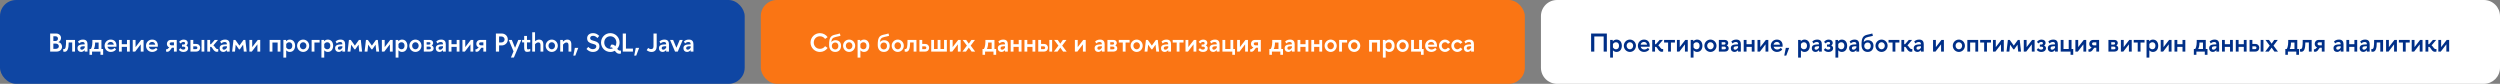
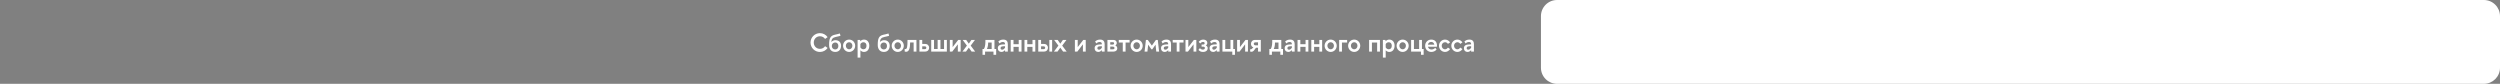
<svg xmlns="http://www.w3.org/2000/svg" width="1551" height="52" viewBox="0 0 1551 52" fill="none">
  <rect x="0" y="0" width="1551" height="52" fill="#808080" stroke="none" />
-   <rect width="462" height="52" rx="10" fill="#0F46A3" />
-   <path d="M31.12 20.8H34.88C36.592 20.8 37.872 22.016 37.872 23.552C37.872 24.72 37.2 25.712 36.176 26.128C37.776 26.496 38.496 27.728 38.496 28.992C38.496 30.704 37.056 32 35.184 32H31.12V20.8ZM33.104 22.48V25.44H34.48C35.376 25.44 35.968 24.832 35.968 23.952C35.968 23.008 35.264 22.48 34.272 22.48H33.104ZM33.104 27.04V30.32H34.544C35.632 30.32 36.512 29.744 36.512 28.688C36.512 27.728 35.648 27.04 34.544 27.04H33.104ZM39.238 31.984V30.368C39.382 30.432 39.558 30.448 39.67 30.448C40.726 30.448 40.982 29.04 40.982 24.768H46.534V32H44.79V26.336H42.614C42.614 30.176 41.894 32.128 40.07 32.128C39.798 32.128 39.526 32.08 39.238 31.984ZM51.277 26.064C50.525 26.064 49.885 26.24 49.085 26.96L48.381 25.728C49.341 24.88 50.237 24.56 51.517 24.56C53.677 24.56 54.285 25.904 54.285 27.44V32H52.557V31.056C51.965 31.808 51.165 32.224 50.333 32.224C48.973 32.224 48.077 31.36 48.077 29.952C48.077 28.112 49.309 27.52 52.557 27.504V27.456C52.557 26.48 52.141 26.064 51.277 26.064ZM49.789 29.888C49.789 30.528 50.173 30.816 50.813 30.816C51.405 30.816 51.949 30.48 52.557 29.6V28.672C50.397 28.672 49.789 28.96 49.789 29.888ZM57.316 24.768H62.932V30.384H63.988V34.016H62.324V32H57.108V34.016H55.524V30.384H56.388C57.332 28.864 57.316 26.64 57.316 24.768ZM59.012 26.384C59.012 27.856 58.836 29.184 58.26 30.384H61.188V26.384H59.012ZM68.681 24.56C70.921 24.56 72.249 25.952 72.249 28.32C72.249 28.528 72.233 28.768 72.201 29.008H66.665C66.905 30.064 67.785 30.72 68.873 30.72C69.785 30.72 70.585 30.288 71.161 29.664L72.009 30.72C71.225 31.68 70.089 32.224 68.729 32.224C66.489 32.224 64.905 30.528 64.905 28.384C64.905 26.24 66.521 24.56 68.681 24.56ZM68.681 26.016C67.609 26.016 66.809 26.688 66.617 27.728H70.617C70.441 26.688 69.721 26.016 68.681 26.016ZM75.547 32H73.803V24.768H75.547V27.44H78.779V24.768H80.523V32H78.779V29.056H75.547V32ZM89.07 32H87.326V27.504L83.87 32H82.35V24.768H84.094V29.232L87.549 24.768H89.07V32ZM94.368 24.56C96.608 24.56 97.936 25.952 97.936 28.32C97.936 28.528 97.92 28.768 97.888 29.008H92.352C92.592 30.064 93.472 30.72 94.56 30.72C95.472 30.72 96.272 30.288 96.848 29.664L97.696 30.72C96.912 31.68 95.776 32.224 94.416 32.224C92.176 32.224 90.592 30.528 90.592 28.384C90.592 26.24 92.208 24.56 94.368 24.56ZM94.368 26.016C93.296 26.016 92.496 26.688 92.304 27.728H96.304C96.128 26.688 95.408 26.016 94.368 26.016ZM103.538 27.184C103.538 25.904 104.434 24.768 106.002 24.768H109.65V32H107.922V29.6H106.722C105.89 30.272 105.458 32.128 103.746 32.128C103.538 32.128 103.298 32.064 103.042 32V30.496C103.186 30.56 103.314 30.592 103.442 30.592C104.082 30.592 104.402 29.776 105.058 29.408C103.954 29.04 103.538 28.112 103.538 27.184ZM105.282 27.152C105.282 27.664 105.65 28.112 106.37 28.112H107.922V26.272H106.354C105.634 26.272 105.282 26.64 105.282 27.152ZM112.914 27.632H113.858C114.45 27.632 114.818 27.296 114.818 26.816C114.818 26.336 114.498 26.032 113.874 26.032C113.122 26.032 112.722 26.272 112.082 26.96C112.066 26.944 111.09 26 111.09 26C111.922 25.024 112.722 24.56 114.002 24.56C115.602 24.56 116.482 25.472 116.482 26.544C116.482 27.28 116.13 27.856 115.554 28.208C116.274 28.56 116.722 29.168 116.722 29.904C116.722 31.056 115.842 32.224 113.81 32.224C112.642 32.224 111.858 31.904 110.962 30.96L111.826 29.904C112.562 30.544 112.946 30.768 113.73 30.768C114.546 30.768 114.978 30.288 114.978 29.744C114.978 29.248 114.498 28.944 113.858 28.944H112.914V27.632ZM124.194 29.616C124.194 30.896 123.298 32 121.698 32H118.162V24.768H119.906V27.264H121.698C123.298 27.264 124.194 28.352 124.194 29.616ZM125.042 32V24.768H126.77V32H125.042ZM122.45 29.616C122.45 29.104 122.082 28.752 121.426 28.752H119.906V30.496H121.458C122.098 30.496 122.45 30.128 122.45 29.616ZM135.399 32C135.063 32.112 134.775 32.144 134.503 32.144C132.503 32.144 131.959 29.616 130.967 29.056H130.359V32H128.615V24.768H130.359V27.44H130.887L133.223 24.768H135.255L132.359 28.176C133.191 28.528 133.799 30.464 134.935 30.464C135.079 30.464 135.223 30.432 135.399 30.368V32ZM139.48 26.064C138.728 26.064 138.088 26.24 137.288 26.96L136.584 25.728C137.544 24.88 138.44 24.56 139.72 24.56C141.88 24.56 142.488 25.904 142.488 27.44V32H140.76V31.056C140.168 31.808 139.368 32.224 138.536 32.224C137.176 32.224 136.28 31.36 136.28 29.952C136.28 28.112 137.512 27.52 140.76 27.504V27.456C140.76 26.48 140.344 26.064 139.48 26.064ZM137.992 29.888C137.992 30.528 138.376 30.816 139.016 30.816C139.608 30.816 140.152 30.48 140.76 29.6V28.672C138.6 28.672 137.992 28.96 137.992 29.888ZM151.058 24.768H152.21L153.026 32H151.266L150.818 27.712L148.802 30.592H148.258L146.242 27.712L145.778 32H144.018L144.85 24.768H146.002L148.53 28.288L151.058 24.768ZM161.445 32H159.701V27.504L156.245 32H154.725V24.768H156.469V29.232L159.925 24.768H161.445V32ZM169.015 32H167.271V24.768H173.991V32H172.247V26.384H169.015V32ZM179.77 24.56C181.914 24.56 183.082 26.224 183.082 28.384C183.082 30.528 181.914 32.224 179.77 32.224C178.89 32.224 178.122 31.856 177.562 31.2V35.744H175.818V24.768H177.45V25.632C178.042 24.96 178.858 24.56 179.77 24.56ZM179.45 26.208C178.618 26.208 177.946 26.672 177.562 27.328V29.392C177.946 30.064 178.618 30.576 179.45 30.576C180.666 30.576 181.338 29.648 181.338 28.384C181.338 27.104 180.666 26.208 179.45 26.208ZM188.087 32.224C185.975 32.224 184.311 30.48 184.311 28.384C184.311 26.272 185.975 24.56 188.087 24.56C190.199 24.56 191.831 26.272 191.831 28.384C191.831 30.48 190.199 32.224 188.087 32.224ZM190.103 28.384C190.103 27.184 189.271 26.192 188.087 26.192C186.903 26.192 186.039 27.184 186.039 28.384C186.039 29.568 186.903 30.576 188.087 30.576C189.271 30.576 190.103 29.568 190.103 28.384ZM195.078 32H193.334V24.768H198.294V26.384H195.078V32ZM203.364 24.56C205.508 24.56 206.676 26.224 206.676 28.384C206.676 30.528 205.508 32.224 203.364 32.224C202.484 32.224 201.716 31.856 201.156 31.2V35.744H199.412V24.768H201.044V25.632C201.636 24.96 202.452 24.56 203.364 24.56ZM203.044 26.208C202.212 26.208 201.54 26.672 201.156 27.328V29.392C201.54 30.064 202.212 30.576 203.044 30.576C204.26 30.576 204.932 29.648 204.932 28.384C204.932 27.104 204.26 26.208 203.044 26.208ZM211.105 26.064C210.353 26.064 209.713 26.24 208.913 26.96L208.209 25.728C209.169 24.88 210.065 24.56 211.345 24.56C213.505 24.56 214.113 25.904 214.113 27.44V32H212.385V31.056C211.793 31.808 210.993 32.224 210.161 32.224C208.801 32.224 207.905 31.36 207.905 29.952C207.905 28.112 209.137 27.52 212.385 27.504V27.456C212.385 26.48 211.969 26.064 211.105 26.064ZM209.617 29.888C209.617 30.528 210.001 30.816 210.641 30.816C211.233 30.816 211.777 30.48 212.385 29.6V28.672C210.225 28.672 209.617 28.96 209.617 29.888ZM222.683 24.768H223.835L224.651 32H222.891L222.443 27.712L220.427 30.592H219.883L217.867 27.712L217.403 32H215.643L216.475 24.768H217.627L220.155 28.288L222.683 24.768ZM233.246 24.768H234.398L235.214 32H233.454L233.006 27.712L230.99 30.592H230.446L228.43 27.712L227.966 32H226.206L227.038 24.768H228.19L230.718 28.288L233.246 24.768ZM243.632 32H241.888V27.504L238.432 32H236.912V24.768H238.656V29.232L242.112 24.768H243.632V32ZM249.411 24.56C251.555 24.56 252.723 26.224 252.723 28.384C252.723 30.528 251.555 32.224 249.411 32.224C248.531 32.224 247.763 31.856 247.203 31.2V35.744H245.459V24.768H247.091V25.632C247.683 24.96 248.499 24.56 249.411 24.56ZM249.091 26.208C248.259 26.208 247.587 26.672 247.203 27.328V29.392C247.587 30.064 248.259 30.576 249.091 30.576C250.307 30.576 250.979 29.648 250.979 28.384C250.979 27.104 250.307 26.208 249.091 26.208ZM257.728 32.224C255.616 32.224 253.952 30.48 253.952 28.384C253.952 26.272 255.616 24.56 257.728 24.56C259.84 24.56 261.472 26.272 261.472 28.384C261.472 30.48 259.84 32.224 257.728 32.224ZM259.744 28.384C259.744 27.184 258.912 26.192 257.728 26.192C256.544 26.192 255.68 27.184 255.68 28.384C255.68 29.568 256.544 30.576 257.728 30.576C258.912 30.576 259.744 29.568 259.744 28.384ZM262.927 24.768H266.655C267.935 24.768 268.719 25.6 268.735 26.608C268.735 27.232 268.415 27.856 267.807 28.208C268.575 28.496 269.039 29.216 269.039 30.032C269.039 31.104 268.191 32 266.799 32H262.927V24.768ZM264.671 26.16V27.664H266.174C266.719 27.664 267.055 27.328 267.055 26.864C267.055 26.416 266.719 26.16 266.174 26.16H264.671ZM264.671 28.912V30.608H266.239C266.895 30.608 267.311 30.32 267.311 29.808C267.311 29.28 266.879 28.912 266.223 28.912H264.671ZM273.558 26.064C272.806 26.064 272.166 26.24 271.366 26.96L270.662 25.728C271.622 24.88 272.518 24.56 273.798 24.56C275.958 24.56 276.566 25.904 276.566 27.44V32H274.838V31.056C274.246 31.808 273.446 32.224 272.614 32.224C271.254 32.224 270.358 31.36 270.358 29.952C270.358 28.112 271.59 27.52 274.838 27.504V27.456C274.838 26.48 274.422 26.064 273.558 26.064ZM272.07 29.888C272.07 30.528 272.454 30.816 273.094 30.816C273.686 30.816 274.23 30.48 274.838 29.6V28.672C272.678 28.672 272.07 28.96 272.07 29.888ZM280.094 32H278.35V24.768H280.094V27.44H283.326V24.768H285.07V32H283.326V29.056H280.094V32ZM293.616 32H291.872V27.504L288.416 32H286.896V24.768H288.64V29.232L292.096 24.768H293.616V32ZM295.491 27.184C295.491 25.904 296.387 24.768 297.955 24.768H301.603V32H299.875V29.6H298.675C297.843 30.272 297.411 32.128 295.699 32.128C295.491 32.128 295.251 32.064 294.995 32V30.496C295.139 30.56 295.267 30.592 295.395 30.592C296.035 30.592 296.355 29.776 297.011 29.408C295.907 29.04 295.491 28.112 295.491 27.184ZM297.235 27.152C297.235 27.664 297.603 28.112 298.323 28.112H299.875V26.272H298.307C297.587 26.272 297.235 26.64 297.235 27.152ZM307.651 20.8H311.315C313.411 20.8 315.043 22.416 315.043 24.48C315.043 26.56 313.347 28.176 311.315 28.176H309.635V32H307.651V20.8ZM309.635 22.64V26.336H311.091C312.179 26.336 313.059 25.536 313.059 24.48C313.059 23.424 312.179 22.64 311.091 22.64H309.635ZM316.972 35.696L318.588 31.872L315.644 24.768H317.532L319.532 29.664L321.548 24.768H323.42L318.812 35.696H316.972ZM325.195 22.304H326.939V24.768H328.971V26.288H326.939V29.616C326.939 30.336 327.099 30.656 327.611 30.656C327.947 30.656 328.379 30.544 328.971 30.288V31.808C328.395 32.032 327.707 32.176 327.035 32.176C325.659 32.176 325.195 31.312 325.195 29.472V26.288H323.915V24.768H325.195V22.304ZM330.193 20H331.937V25.584C332.577 25.04 333.457 24.56 334.417 24.56C336.081 24.56 337.073 25.552 337.073 27.504V32H335.329V28.016C335.329 26.656 334.721 26.304 333.969 26.304C333.153 26.304 332.417 26.896 331.937 27.456V32H330.193V20ZM342.322 32.224C340.21 32.224 338.546 30.48 338.546 28.384C338.546 26.272 340.21 24.56 342.322 24.56C344.434 24.56 346.066 26.272 346.066 28.384C346.066 30.48 344.434 32.224 342.322 32.224ZM344.338 28.384C344.338 27.184 343.506 26.192 342.322 26.192C341.138 26.192 340.274 27.184 340.274 28.384C340.274 29.568 341.138 30.576 342.322 30.576C343.506 30.576 344.338 29.568 344.338 28.384ZM347.568 24.768H349.216V25.872C349.872 25.184 350.896 24.56 351.888 24.56C353.552 24.56 354.448 25.504 354.448 27.456V32H352.704V28.064C352.704 26.704 352.144 26.352 351.392 26.352C350.576 26.352 349.792 27.072 349.312 27.632V32H347.568V24.768ZM355.697 34.512L356.641 29.68H358.753L356.929 34.512H355.697ZM363.855 30.4L364.959 29.104C365.887 30.048 366.831 30.512 367.839 30.512C369.151 30.512 369.951 29.728 369.951 28.784C369.951 26.432 364.255 28.096 364.255 23.696C364.255 21.904 365.647 20.56 367.935 20.56C369.583 20.56 370.543 21.152 371.759 22.256L370.655 23.6C369.711 22.688 369.039 22.224 367.919 22.224C366.831 22.224 366.143 22.752 366.143 23.664C366.143 26.064 371.887 24.464 371.887 28.784C371.887 30.608 370.463 32.24 367.839 32.24C366.287 32.24 365.087 31.664 363.855 30.4ZM385.231 31.36V33.232C384.863 33.312 384.527 33.36 384.223 33.36C382.911 33.36 382.127 32.448 381.455 31.504C380.623 31.968 379.663 32.24 378.639 32.24C375.407 32.24 372.879 29.632 372.879 26.4C372.879 23.168 375.407 20.56 378.639 20.56C381.855 20.56 384.399 23.168 384.399 26.4C384.399 27.904 383.839 29.28 382.927 30.32C383.407 30.944 383.935 31.424 384.687 31.424C384.863 31.424 385.023 31.392 385.231 31.36ZM374.879 26.4C374.879 28.576 376.399 30.304 378.639 30.304C379.247 30.304 379.807 30.176 380.287 29.952C379.951 29.6 379.583 29.376 379.119 29.376C378.911 29.376 378.703 29.408 378.495 29.488L379.103 27.76C379.375 27.68 379.631 27.648 379.871 27.648C380.671 27.648 381.247 28.096 381.743 28.688C382.159 28.048 382.399 27.264 382.399 26.4C382.399 24.224 380.879 22.496 378.639 22.496C376.399 22.496 374.879 24.224 374.879 26.4ZM392.674 30.16V32H386.354V20.8H388.338V30.16H392.674ZM393.478 34.512L394.422 29.68H396.534L394.71 34.512H393.478ZM407.412 20.8V28.752C407.412 30.352 406.724 32.24 404.196 32.24C403.092 32.24 402.036 31.824 401.204 31.12L402.116 29.744C402.692 30.208 403.252 30.464 403.924 30.464C404.996 30.464 405.428 29.856 405.428 28.752V20.8H407.412ZM412.011 26.064C411.259 26.064 410.619 26.24 409.819 26.96L409.115 25.728C410.075 24.88 410.971 24.56 412.251 24.56C414.411 24.56 415.019 25.904 415.019 27.44V32H413.291V31.056C412.699 31.808 411.899 32.224 411.067 32.224C409.707 32.224 408.811 31.36 408.811 29.952C408.811 28.112 410.043 27.52 413.291 27.504V27.456C413.291 26.48 412.875 26.064 412.011 26.064ZM410.523 29.888C410.523 30.528 410.907 30.816 411.547 30.816C412.139 30.816 412.683 30.48 413.291 29.6V28.672C411.131 28.672 410.523 28.96 410.523 29.888ZM417.61 24.768L419.642 29.632L421.69 24.768H423.578L420.49 32H418.794L415.706 24.768H417.61ZM427.199 26.064C426.447 26.064 425.807 26.24 425.007 26.96L424.303 25.728C425.263 24.88 426.159 24.56 427.439 24.56C429.599 24.56 430.207 25.904 430.207 27.44V32H428.479V31.056C427.887 31.808 427.087 32.224 426.255 32.224C424.895 32.224 423.999 31.36 423.999 29.952C423.999 28.112 425.231 27.52 428.479 27.504V27.456C428.479 26.48 428.063 26.064 427.199 26.064ZM425.711 29.888C425.711 30.528 426.095 30.816 426.735 30.816C427.327 30.816 427.871 30.48 428.479 29.6V28.672C426.319 28.672 425.711 28.96 425.711 29.888Z" fill="white" />
-   <rect x="472" width="474" height="52" rx="10" fill="#FA7514" />
-   <path d="M513.456 23.04L511.872 24.16C511.2 23.152 510.064 22.496 508.688 22.496C506.448 22.496 504.864 24.224 504.864 26.4C504.864 28.576 506.448 30.304 508.688 30.304C510.064 30.304 511.2 29.648 511.872 28.64L513.456 29.76C512.4 31.264 510.656 32.24 508.688 32.24C505.456 32.24 502.848 29.632 502.848 26.4C502.848 23.168 505.456 20.56 508.688 20.56C510.656 20.56 512.4 21.536 513.456 23.04ZM521.798 28.4C521.798 30.64 520.47 32.224 518.198 32.224C515.67 32.224 514.374 30.448 514.374 27.872C514.374 23.856 515.078 22.192 517.878 21.552C518.966 21.312 519.99 21.104 521.062 20.768L521.43 22.24C520.518 22.528 519.366 22.704 518.534 22.912C516.422 23.36 515.894 24.336 515.734 26.128C516.31 25.36 517.286 24.928 518.262 24.928C520.614 24.928 521.798 26.416 521.798 28.4ZM520.118 28.512C520.118 27.28 519.414 26.352 518.182 26.352C516.95 26.352 516.054 27.28 516.054 28.512C516.054 29.776 516.95 30.688 518.182 30.688C519.414 30.688 520.118 29.776 520.118 28.512ZM526.806 32.224C524.694 32.224 523.03 30.48 523.03 28.384C523.03 26.272 524.694 24.56 526.806 24.56C528.918 24.56 530.55 26.272 530.55 28.384C530.55 30.48 528.918 32.224 526.806 32.224ZM528.822 28.384C528.822 27.184 527.99 26.192 526.806 26.192C525.622 26.192 524.758 27.184 524.758 28.384C524.758 29.568 525.622 30.576 526.806 30.576C527.99 30.576 528.822 29.568 528.822 28.384ZM536.005 24.56C538.149 24.56 539.317 26.224 539.317 28.384C539.317 30.528 538.149 32.224 536.005 32.224C535.125 32.224 534.357 31.856 533.797 31.2V35.744H532.053V24.768H533.685V25.632C534.277 24.96 535.093 24.56 536.005 24.56ZM535.685 26.208C534.853 26.208 534.181 26.672 533.797 27.328V29.392C534.181 30.064 534.853 30.576 535.685 30.576C536.901 30.576 537.573 29.648 537.573 28.384C537.573 27.104 536.901 26.208 535.685 26.208ZM551.97 28.4C551.97 30.64 550.642 32.224 548.37 32.224C545.842 32.224 544.546 30.448 544.546 27.872C544.546 23.856 545.25 22.192 548.049 21.552C549.138 21.312 550.162 21.104 551.234 20.768L551.602 22.24C550.69 22.528 549.538 22.704 548.706 22.912C546.594 23.36 546.066 24.336 545.906 26.128C546.482 25.36 547.458 24.928 548.434 24.928C550.786 24.928 551.97 26.416 551.97 28.4ZM550.29 28.512C550.29 27.28 549.586 26.352 548.354 26.352C547.122 26.352 546.226 27.28 546.226 28.512C546.226 29.776 547.122 30.688 548.354 30.688C549.586 30.688 550.29 29.776 550.29 28.512ZM556.978 32.224C554.866 32.224 553.202 30.48 553.202 28.384C553.202 26.272 554.866 24.56 556.978 24.56C559.09 24.56 560.722 26.272 560.722 28.384C560.722 30.48 559.09 32.224 556.978 32.224ZM558.994 28.384C558.994 27.184 558.162 26.192 556.978 26.192C555.794 26.192 554.93 27.184 554.93 28.384C554.93 29.568 555.794 30.576 556.978 30.576C558.162 30.576 558.994 29.568 558.994 28.384ZM561.269 31.984V30.368C561.413 30.432 561.589 30.448 561.701 30.448C562.757 30.448 563.013 29.04 563.013 24.768H568.565V32H566.821V26.336H564.645C564.645 30.176 563.925 32.128 562.101 32.128C561.829 32.128 561.557 32.08 561.269 31.984ZM576.444 29.616C576.444 30.896 575.548 32 573.948 32H570.412V24.768H572.156V27.264H573.948C575.548 27.264 576.444 28.352 576.444 29.616ZM574.7 29.616C574.7 29.104 574.332 28.752 573.676 28.752H572.156V30.496H573.708C574.348 30.496 574.7 30.128 574.7 29.616ZM579.469 24.768V30.384H581.709V24.768H583.453V30.384H585.693V24.768H587.437V32H577.725V24.768H579.469ZM595.991 32H594.247V27.504L590.791 32H589.271V24.768H591.015V29.232L594.471 24.768H595.991V32ZM601.05 27.104L602.666 24.768H604.874L602.218 28.304L604.986 32H602.778L601.05 29.552L599.306 32H597.098L599.866 28.304L597.226 24.768H599.418L601.05 27.104ZM611.348 24.768H616.964V30.384H618.02V34.016H616.356V32H611.14V34.016H609.556V30.384H610.42C611.364 28.864 611.348 26.64 611.348 24.768ZM613.044 26.384C613.044 27.856 612.868 29.184 612.292 30.384H615.22V26.384H613.044ZM622.246 26.064C621.494 26.064 620.854 26.24 620.054 26.96L619.35 25.728C620.31 24.88 621.206 24.56 622.486 24.56C624.646 24.56 625.254 25.904 625.254 27.44V32H623.526V31.056C622.934 31.808 622.134 32.224 621.302 32.224C619.942 32.224 619.046 31.36 619.046 29.952C619.046 28.112 620.278 27.52 623.526 27.504V27.456C623.526 26.48 623.11 26.064 622.246 26.064ZM620.758 29.888C620.758 30.528 621.142 30.816 621.782 30.816C622.374 30.816 622.918 30.48 623.526 29.6V28.672C621.366 28.672 620.758 28.96 620.758 29.888ZM628.781 32H627.037V24.768H628.781V27.44H632.013V24.768H633.757V32H632.013V29.056H628.781V32ZM637.328 32H635.584V24.768H637.328V27.44H640.56V24.768H642.304V32H640.56V29.056H637.328V32ZM650.163 29.616C650.163 30.896 649.267 32 647.667 32H644.131V24.768H645.875V27.264H647.667C649.267 27.264 650.163 28.352 650.163 29.616ZM651.011 32V24.768H652.739V32H651.011ZM648.419 29.616C648.419 29.104 648.051 28.752 647.395 28.752H645.875V30.496H647.427C648.067 30.496 648.419 30.128 648.419 29.616ZM657.816 27.104L659.432 24.768H661.64L658.984 28.304L661.752 32H659.544L657.816 29.552L656.072 32H653.864L656.632 28.304L653.992 24.768H656.184L657.816 27.104ZM673.585 32H671.841V27.504L668.385 32H666.865V24.768H668.609V29.232L672.065 24.768H673.585V32ZM682.308 26.064C681.556 26.064 680.916 26.24 680.116 26.96L679.412 25.728C680.372 24.88 681.268 24.56 682.548 24.56C684.708 24.56 685.316 25.904 685.316 27.44V32H683.588V31.056C682.996 31.808 682.196 32.224 681.364 32.224C680.004 32.224 679.108 31.36 679.108 29.952C679.108 28.112 680.34 27.52 683.588 27.504V27.456C683.588 26.48 683.172 26.064 682.308 26.064ZM680.82 29.888C680.82 30.528 681.204 30.816 681.844 30.816C682.436 30.816 682.98 30.48 683.588 29.6V28.672C681.428 28.672 680.82 28.96 680.82 29.888ZM687.052 24.768H690.78C692.06 24.768 692.844 25.6 692.86 26.608C692.86 27.232 692.54 27.856 691.932 28.208C692.7 28.496 693.164 29.216 693.164 30.032C693.164 31.104 692.316 32 690.924 32H687.052V24.768ZM688.796 26.16V27.664H690.299C690.844 27.664 691.18 27.328 691.18 26.864C691.18 26.416 690.844 26.16 690.299 26.16H688.796ZM688.796 28.912V30.608H690.364C691.02 30.608 691.436 30.32 691.436 29.808C691.436 29.28 691.004 28.912 690.348 28.912H688.796ZM698.31 32H696.566V26.384H694.086V24.768H700.806V26.384H698.31V32ZM705.197 32.224C703.085 32.224 701.421 30.48 701.421 28.384C701.421 26.272 703.085 24.56 705.197 24.56C707.309 24.56 708.941 26.272 708.941 28.384C708.941 30.48 707.309 32.224 705.197 32.224ZM707.213 28.384C707.213 27.184 706.381 26.192 705.197 26.192C704.013 26.192 703.149 27.184 703.149 28.384C703.149 29.568 704.013 30.576 705.197 30.576C706.381 30.576 707.213 29.568 707.213 28.384ZM717.136 24.768H718.288L719.104 32H717.344L716.896 27.712L714.88 30.592H714.336L712.32 27.712L711.856 32H710.096L710.928 24.768H712.08L714.608 28.288L717.136 24.768ZM723.496 26.064C722.744 26.064 722.104 26.24 721.304 26.96L720.6 25.728C721.56 24.88 722.456 24.56 723.736 24.56C725.896 24.56 726.504 25.904 726.504 27.44V32H724.776V31.056C724.184 31.808 723.384 32.224 722.552 32.224C721.192 32.224 720.296 31.36 720.296 29.952C720.296 28.112 721.528 27.52 724.776 27.504V27.456C724.776 26.48 724.36 26.064 723.496 26.064ZM722.008 29.888C722.008 30.528 722.392 30.816 723.032 30.816C723.624 30.816 724.168 30.48 724.776 29.6V28.672C722.616 28.672 722.008 28.96 722.008 29.888ZM731.763 32H730.019V26.384H727.539V24.768H734.259V26.384H731.763V32ZM742.21 32H740.466V27.504L737.01 32H735.49V24.768H737.234V29.232L740.69 24.768H742.21V32ZM745.461 27.632H746.405C746.997 27.632 747.365 27.296 747.365 26.816C747.365 26.336 747.045 26.032 746.421 26.032C745.669 26.032 745.269 26.272 744.629 26.96C744.613 26.944 743.637 26 743.637 26C744.469 25.024 745.269 24.56 746.549 24.56C748.149 24.56 749.029 25.472 749.029 26.544C749.029 27.28 748.677 27.856 748.101 28.208C748.821 28.56 749.269 29.168 749.269 29.904C749.269 31.056 748.389 32.224 746.357 32.224C745.189 32.224 744.405 31.904 743.509 30.96L744.373 29.904C745.109 30.544 745.493 30.768 746.277 30.768C747.093 30.768 747.525 30.288 747.525 29.744C747.525 29.248 747.045 28.944 746.405 28.944H745.461V27.632ZM753.605 26.064C752.853 26.064 752.213 26.24 751.413 26.96L750.709 25.728C751.669 24.88 752.565 24.56 753.845 24.56C756.005 24.56 756.613 25.904 756.613 27.44V32H754.885V31.056C754.293 31.808 753.493 32.224 752.661 32.224C751.301 32.224 750.405 31.36 750.405 29.952C750.405 28.112 751.637 27.52 754.885 27.504V27.456C754.885 26.48 754.469 26.064 753.605 26.064ZM752.117 29.888C752.117 30.528 752.501 30.816 753.141 30.816C753.733 30.816 754.277 30.48 754.885 29.6V28.672C752.725 28.672 752.117 28.96 752.117 29.888ZM758.396 24.768H760.14V30.384H763.372V24.768H765.116V30.384H766.172V34.016H764.508V32H758.396V24.768ZM774.226 32H772.482V27.504L769.026 32H767.506V24.768H769.25V29.232L772.706 24.768H774.226V32ZM776.101 27.184C776.101 25.904 776.997 24.768 778.565 24.768H782.213V32H780.485V29.6H779.285C778.453 30.272 778.021 32.128 776.309 32.128C776.101 32.128 775.861 32.064 775.605 32V30.496C775.749 30.56 775.877 30.592 776.005 30.592C776.645 30.592 776.965 29.776 777.621 29.408C776.517 29.04 776.101 28.112 776.101 27.184ZM777.845 27.152C777.845 27.664 778.213 28.112 778.933 28.112H780.485V26.272H778.917C778.197 26.272 777.845 26.64 777.845 27.152ZM789.301 24.768H794.917V30.384H795.973V34.016H794.309V32H789.093V34.016H787.509V30.384H788.373C789.317 28.864 789.301 26.64 789.301 24.768ZM790.997 26.384C790.997 27.856 790.821 29.184 790.245 30.384H793.173V26.384H790.997ZM800.199 26.064C799.447 26.064 798.807 26.24 798.007 26.96L797.303 25.728C798.263 24.88 799.159 24.56 800.439 24.56C802.599 24.56 803.207 25.904 803.207 27.44V32H801.479V31.056C800.887 31.808 800.087 32.224 799.255 32.224C797.895 32.224 796.999 31.36 796.999 29.952C796.999 28.112 798.231 27.52 801.479 27.504V27.456C801.479 26.48 801.063 26.064 800.199 26.064ZM798.711 29.888C798.711 30.528 799.095 30.816 799.735 30.816C800.327 30.816 800.871 30.48 801.479 29.6V28.672C799.319 28.672 798.711 28.96 798.711 29.888ZM806.734 32H804.99V24.768H806.734V27.44H809.966V24.768H811.71V32H809.966V29.056H806.734V32ZM815.281 32H813.537V24.768H815.281V27.44H818.513V24.768H820.257V32H818.513V29.056H815.281V32ZM825.556 32.224C823.444 32.224 821.78 30.48 821.78 28.384C821.78 26.272 823.444 24.56 825.556 24.56C827.668 24.56 829.3 26.272 829.3 28.384C829.3 30.48 827.668 32.224 825.556 32.224ZM827.572 28.384C827.572 27.184 826.74 26.192 825.556 26.192C824.372 26.192 823.508 27.184 823.508 28.384C823.508 29.568 824.372 30.576 825.556 30.576C826.74 30.576 827.572 29.568 827.572 28.384ZM832.547 32H830.803V24.768H835.763V26.384H832.547V32ZM840.15 32.224C838.038 32.224 836.374 30.48 836.374 28.384C836.374 26.272 838.038 24.56 840.15 24.56C842.262 24.56 843.894 26.272 843.894 28.384C843.894 30.48 842.262 32.224 840.15 32.224ZM842.166 28.384C842.166 27.184 841.334 26.192 840.15 26.192C838.966 26.192 838.102 27.184 838.102 28.384C838.102 29.568 838.966 30.576 840.15 30.576C841.334 30.576 842.166 29.568 842.166 28.384ZM851.14 32H849.396V24.768H856.116V32H854.372V26.384H851.14V32ZM861.895 24.56C864.039 24.56 865.207 26.224 865.207 28.384C865.207 30.528 864.039 32.224 861.895 32.224C861.015 32.224 860.247 31.856 859.687 31.2V35.744H857.943V24.768H859.575V25.632C860.167 24.96 860.983 24.56 861.895 24.56ZM861.575 26.208C860.743 26.208 860.071 26.672 859.687 27.328V29.392C860.071 30.064 860.743 30.576 861.575 30.576C862.791 30.576 863.463 29.648 863.463 28.384C863.463 27.104 862.791 26.208 861.575 26.208ZM870.212 32.224C868.1 32.224 866.436 30.48 866.436 28.384C866.436 26.272 868.1 24.56 870.212 24.56C872.324 24.56 873.956 26.272 873.956 28.384C873.956 30.48 872.324 32.224 870.212 32.224ZM872.228 28.384C872.228 27.184 871.396 26.192 870.212 26.192C869.028 26.192 868.164 27.184 868.164 28.384C868.164 29.568 869.028 30.576 870.212 30.576C871.396 30.576 872.228 29.568 872.228 28.384ZM875.459 24.768H877.203V30.384H880.435V24.768H882.179V30.384H883.235V34.016H881.571V32H875.459V24.768ZM887.931 24.56C890.171 24.56 891.499 25.952 891.499 28.32C891.499 28.528 891.483 28.768 891.451 29.008H885.915C886.155 30.064 887.035 30.72 888.123 30.72C889.035 30.72 889.835 30.288 890.411 29.664L891.259 30.72C890.475 31.68 889.339 32.224 887.979 32.224C885.739 32.224 884.155 30.528 884.155 28.384C884.155 26.24 885.771 24.56 887.931 24.56ZM887.931 26.016C886.859 26.016 886.059 26.688 885.867 27.728H889.867C889.691 26.688 888.971 26.016 887.931 26.016ZM899.645 26.304L898.301 27.232C897.885 26.608 897.229 26.192 896.509 26.192C895.309 26.192 894.429 27.184 894.429 28.384C894.429 29.568 895.309 30.592 896.509 30.592C897.229 30.592 897.869 30.144 898.301 29.52L899.645 30.448C898.941 31.504 897.805 32.224 896.509 32.224C894.397 32.224 892.749 30.48 892.749 28.384C892.749 26.272 894.397 24.56 896.509 24.56C897.805 24.56 898.941 25.232 899.645 26.304ZM907.301 26.304L905.957 27.232C905.541 26.608 904.885 26.192 904.165 26.192C902.965 26.192 902.085 27.184 902.085 28.384C902.085 29.568 902.965 30.592 904.165 30.592C904.885 30.592 905.525 30.144 905.957 29.52L907.301 30.448C906.597 31.504 905.461 32.224 904.165 32.224C902.053 32.224 900.405 30.48 900.405 28.384C900.405 26.272 902.053 24.56 904.165 24.56C905.461 24.56 906.597 25.232 907.301 26.304ZM911.417 26.064C910.665 26.064 910.025 26.24 909.225 26.96L908.521 25.728C909.481 24.88 910.377 24.56 911.657 24.56C913.817 24.56 914.425 25.904 914.425 27.44V32H912.697V31.056C912.105 31.808 911.305 32.224 910.473 32.224C909.113 32.224 908.217 31.36 908.217 29.952C908.217 28.112 909.449 27.52 912.697 27.504V27.456C912.697 26.48 912.281 26.064 911.417 26.064ZM909.929 29.888C909.929 30.528 910.313 30.816 910.953 30.816C911.545 30.816 912.089 30.48 912.697 29.6V28.672C910.537 28.672 909.929 28.96 909.929 29.888Z" fill="white" />
+   <path d="M513.456 23.04L511.872 24.16C511.2 23.152 510.064 22.496 508.688 22.496C506.448 22.496 504.864 24.224 504.864 26.4C504.864 28.576 506.448 30.304 508.688 30.304C510.064 30.304 511.2 29.648 511.872 28.64L513.456 29.76C512.4 31.264 510.656 32.24 508.688 32.24C505.456 32.24 502.848 29.632 502.848 26.4C502.848 23.168 505.456 20.56 508.688 20.56C510.656 20.56 512.4 21.536 513.456 23.04ZM521.798 28.4C521.798 30.64 520.47 32.224 518.198 32.224C515.67 32.224 514.374 30.448 514.374 27.872C514.374 23.856 515.078 22.192 517.878 21.552C518.966 21.312 519.99 21.104 521.062 20.768L521.43 22.24C520.518 22.528 519.366 22.704 518.534 22.912C516.422 23.36 515.894 24.336 515.734 26.128C516.31 25.36 517.286 24.928 518.262 24.928C520.614 24.928 521.798 26.416 521.798 28.4ZM520.118 28.512C520.118 27.28 519.414 26.352 518.182 26.352C516.95 26.352 516.054 27.28 516.054 28.512C516.054 29.776 516.95 30.688 518.182 30.688C519.414 30.688 520.118 29.776 520.118 28.512ZM526.806 32.224C524.694 32.224 523.03 30.48 523.03 28.384C523.03 26.272 524.694 24.56 526.806 24.56C528.918 24.56 530.55 26.272 530.55 28.384C530.55 30.48 528.918 32.224 526.806 32.224ZM528.822 28.384C528.822 27.184 527.99 26.192 526.806 26.192C525.622 26.192 524.758 27.184 524.758 28.384C524.758 29.568 525.622 30.576 526.806 30.576C527.99 30.576 528.822 29.568 528.822 28.384ZM536.005 24.56C538.149 24.56 539.317 26.224 539.317 28.384C539.317 30.528 538.149 32.224 536.005 32.224C535.125 32.224 534.357 31.856 533.797 31.2V35.744H532.053V24.768H533.685V25.632C534.277 24.96 535.093 24.56 536.005 24.56ZM535.685 26.208C534.853 26.208 534.181 26.672 533.797 27.328V29.392C534.181 30.064 534.853 30.576 535.685 30.576C536.901 30.576 537.573 29.648 537.573 28.384C537.573 27.104 536.901 26.208 535.685 26.208ZM551.97 28.4C551.97 30.64 550.642 32.224 548.37 32.224C545.842 32.224 544.546 30.448 544.546 27.872C544.546 23.856 545.25 22.192 548.049 21.552C549.138 21.312 550.162 21.104 551.234 20.768L551.602 22.24C550.69 22.528 549.538 22.704 548.706 22.912C546.594 23.36 546.066 24.336 545.906 26.128C546.482 25.36 547.458 24.928 548.434 24.928C550.786 24.928 551.97 26.416 551.97 28.4ZM550.29 28.512C550.29 27.28 549.586 26.352 548.354 26.352C547.122 26.352 546.226 27.28 546.226 28.512C546.226 29.776 547.122 30.688 548.354 30.688C549.586 30.688 550.29 29.776 550.29 28.512ZM556.978 32.224C554.866 32.224 553.202 30.48 553.202 28.384C553.202 26.272 554.866 24.56 556.978 24.56C559.09 24.56 560.722 26.272 560.722 28.384C560.722 30.48 559.09 32.224 556.978 32.224ZM558.994 28.384C558.994 27.184 558.162 26.192 556.978 26.192C555.794 26.192 554.93 27.184 554.93 28.384C554.93 29.568 555.794 30.576 556.978 30.576C558.162 30.576 558.994 29.568 558.994 28.384ZM561.269 31.984V30.368C561.413 30.432 561.589 30.448 561.701 30.448C562.757 30.448 563.013 29.04 563.013 24.768H568.565V32H566.821V26.336H564.645C564.645 30.176 563.925 32.128 562.101 32.128C561.829 32.128 561.557 32.08 561.269 31.984ZM576.444 29.616C576.444 30.896 575.548 32 573.948 32H570.412V24.768H572.156V27.264H573.948C575.548 27.264 576.444 28.352 576.444 29.616ZM574.7 29.616C574.7 29.104 574.332 28.752 573.676 28.752H572.156V30.496H573.708C574.348 30.496 574.7 30.128 574.7 29.616ZM579.469 24.768V30.384H581.709V24.768H583.453V30.384H585.693V24.768H587.437V32H577.725V24.768H579.469ZM595.991 32H594.247V27.504L590.791 32H589.271V24.768H591.015V29.232L594.471 24.768H595.991V32ZM601.05 27.104L602.666 24.768H604.874L602.218 28.304L604.986 32H602.778L601.05 29.552L599.306 32H597.098L599.866 28.304L597.226 24.768H599.418L601.05 27.104ZM611.348 24.768H616.964V30.384H618.02V34.016H616.356V32H611.14V34.016H609.556V30.384H610.42C611.364 28.864 611.348 26.64 611.348 24.768ZM613.044 26.384C613.044 27.856 612.868 29.184 612.292 30.384H615.22V26.384H613.044ZM622.246 26.064C621.494 26.064 620.854 26.24 620.054 26.96L619.35 25.728C620.31 24.88 621.206 24.56 622.486 24.56C624.646 24.56 625.254 25.904 625.254 27.44V32H623.526V31.056C622.934 31.808 622.134 32.224 621.302 32.224C619.942 32.224 619.046 31.36 619.046 29.952C619.046 28.112 620.278 27.52 623.526 27.504V27.456C623.526 26.48 623.11 26.064 622.246 26.064ZM620.758 29.888C620.758 30.528 621.142 30.816 621.782 30.816C622.374 30.816 622.918 30.48 623.526 29.6V28.672C621.366 28.672 620.758 28.96 620.758 29.888ZM628.781 32H627.037V24.768H628.781V27.44H632.013V24.768H633.757V32H632.013V29.056H628.781V32ZM637.328 32H635.584V24.768H637.328V27.44H640.56V24.768H642.304V32H640.56V29.056H637.328ZM650.163 29.616C650.163 30.896 649.267 32 647.667 32H644.131V24.768H645.875V27.264H647.667C649.267 27.264 650.163 28.352 650.163 29.616ZM651.011 32V24.768H652.739V32H651.011ZM648.419 29.616C648.419 29.104 648.051 28.752 647.395 28.752H645.875V30.496H647.427C648.067 30.496 648.419 30.128 648.419 29.616ZM657.816 27.104L659.432 24.768H661.64L658.984 28.304L661.752 32H659.544L657.816 29.552L656.072 32H653.864L656.632 28.304L653.992 24.768H656.184L657.816 27.104ZM673.585 32H671.841V27.504L668.385 32H666.865V24.768H668.609V29.232L672.065 24.768H673.585V32ZM682.308 26.064C681.556 26.064 680.916 26.24 680.116 26.96L679.412 25.728C680.372 24.88 681.268 24.56 682.548 24.56C684.708 24.56 685.316 25.904 685.316 27.44V32H683.588V31.056C682.996 31.808 682.196 32.224 681.364 32.224C680.004 32.224 679.108 31.36 679.108 29.952C679.108 28.112 680.34 27.52 683.588 27.504V27.456C683.588 26.48 683.172 26.064 682.308 26.064ZM680.82 29.888C680.82 30.528 681.204 30.816 681.844 30.816C682.436 30.816 682.98 30.48 683.588 29.6V28.672C681.428 28.672 680.82 28.96 680.82 29.888ZM687.052 24.768H690.78C692.06 24.768 692.844 25.6 692.86 26.608C692.86 27.232 692.54 27.856 691.932 28.208C692.7 28.496 693.164 29.216 693.164 30.032C693.164 31.104 692.316 32 690.924 32H687.052V24.768ZM688.796 26.16V27.664H690.299C690.844 27.664 691.18 27.328 691.18 26.864C691.18 26.416 690.844 26.16 690.299 26.16H688.796ZM688.796 28.912V30.608H690.364C691.02 30.608 691.436 30.32 691.436 29.808C691.436 29.28 691.004 28.912 690.348 28.912H688.796ZM698.31 32H696.566V26.384H694.086V24.768H700.806V26.384H698.31V32ZM705.197 32.224C703.085 32.224 701.421 30.48 701.421 28.384C701.421 26.272 703.085 24.56 705.197 24.56C707.309 24.56 708.941 26.272 708.941 28.384C708.941 30.48 707.309 32.224 705.197 32.224ZM707.213 28.384C707.213 27.184 706.381 26.192 705.197 26.192C704.013 26.192 703.149 27.184 703.149 28.384C703.149 29.568 704.013 30.576 705.197 30.576C706.381 30.576 707.213 29.568 707.213 28.384ZM717.136 24.768H718.288L719.104 32H717.344L716.896 27.712L714.88 30.592H714.336L712.32 27.712L711.856 32H710.096L710.928 24.768H712.08L714.608 28.288L717.136 24.768ZM723.496 26.064C722.744 26.064 722.104 26.24 721.304 26.96L720.6 25.728C721.56 24.88 722.456 24.56 723.736 24.56C725.896 24.56 726.504 25.904 726.504 27.44V32H724.776V31.056C724.184 31.808 723.384 32.224 722.552 32.224C721.192 32.224 720.296 31.36 720.296 29.952C720.296 28.112 721.528 27.52 724.776 27.504V27.456C724.776 26.48 724.36 26.064 723.496 26.064ZM722.008 29.888C722.008 30.528 722.392 30.816 723.032 30.816C723.624 30.816 724.168 30.48 724.776 29.6V28.672C722.616 28.672 722.008 28.96 722.008 29.888ZM731.763 32H730.019V26.384H727.539V24.768H734.259V26.384H731.763V32ZM742.21 32H740.466V27.504L737.01 32H735.49V24.768H737.234V29.232L740.69 24.768H742.21V32ZM745.461 27.632H746.405C746.997 27.632 747.365 27.296 747.365 26.816C747.365 26.336 747.045 26.032 746.421 26.032C745.669 26.032 745.269 26.272 744.629 26.96C744.613 26.944 743.637 26 743.637 26C744.469 25.024 745.269 24.56 746.549 24.56C748.149 24.56 749.029 25.472 749.029 26.544C749.029 27.28 748.677 27.856 748.101 28.208C748.821 28.56 749.269 29.168 749.269 29.904C749.269 31.056 748.389 32.224 746.357 32.224C745.189 32.224 744.405 31.904 743.509 30.96L744.373 29.904C745.109 30.544 745.493 30.768 746.277 30.768C747.093 30.768 747.525 30.288 747.525 29.744C747.525 29.248 747.045 28.944 746.405 28.944H745.461V27.632ZM753.605 26.064C752.853 26.064 752.213 26.24 751.413 26.96L750.709 25.728C751.669 24.88 752.565 24.56 753.845 24.56C756.005 24.56 756.613 25.904 756.613 27.44V32H754.885V31.056C754.293 31.808 753.493 32.224 752.661 32.224C751.301 32.224 750.405 31.36 750.405 29.952C750.405 28.112 751.637 27.52 754.885 27.504V27.456C754.885 26.48 754.469 26.064 753.605 26.064ZM752.117 29.888C752.117 30.528 752.501 30.816 753.141 30.816C753.733 30.816 754.277 30.48 754.885 29.6V28.672C752.725 28.672 752.117 28.96 752.117 29.888ZM758.396 24.768H760.14V30.384H763.372V24.768H765.116V30.384H766.172V34.016H764.508V32H758.396V24.768ZM774.226 32H772.482V27.504L769.026 32H767.506V24.768H769.25V29.232L772.706 24.768H774.226V32ZM776.101 27.184C776.101 25.904 776.997 24.768 778.565 24.768H782.213V32H780.485V29.6H779.285C778.453 30.272 778.021 32.128 776.309 32.128C776.101 32.128 775.861 32.064 775.605 32V30.496C775.749 30.56 775.877 30.592 776.005 30.592C776.645 30.592 776.965 29.776 777.621 29.408C776.517 29.04 776.101 28.112 776.101 27.184ZM777.845 27.152C777.845 27.664 778.213 28.112 778.933 28.112H780.485V26.272H778.917C778.197 26.272 777.845 26.64 777.845 27.152ZM789.301 24.768H794.917V30.384H795.973V34.016H794.309V32H789.093V34.016H787.509V30.384H788.373C789.317 28.864 789.301 26.64 789.301 24.768ZM790.997 26.384C790.997 27.856 790.821 29.184 790.245 30.384H793.173V26.384H790.997ZM800.199 26.064C799.447 26.064 798.807 26.24 798.007 26.96L797.303 25.728C798.263 24.88 799.159 24.56 800.439 24.56C802.599 24.56 803.207 25.904 803.207 27.44V32H801.479V31.056C800.887 31.808 800.087 32.224 799.255 32.224C797.895 32.224 796.999 31.36 796.999 29.952C796.999 28.112 798.231 27.52 801.479 27.504V27.456C801.479 26.48 801.063 26.064 800.199 26.064ZM798.711 29.888C798.711 30.528 799.095 30.816 799.735 30.816C800.327 30.816 800.871 30.48 801.479 29.6V28.672C799.319 28.672 798.711 28.96 798.711 29.888ZM806.734 32H804.99V24.768H806.734V27.44H809.966V24.768H811.71V32H809.966V29.056H806.734V32ZM815.281 32H813.537V24.768H815.281V27.44H818.513V24.768H820.257V32H818.513V29.056H815.281V32ZM825.556 32.224C823.444 32.224 821.78 30.48 821.78 28.384C821.78 26.272 823.444 24.56 825.556 24.56C827.668 24.56 829.3 26.272 829.3 28.384C829.3 30.48 827.668 32.224 825.556 32.224ZM827.572 28.384C827.572 27.184 826.74 26.192 825.556 26.192C824.372 26.192 823.508 27.184 823.508 28.384C823.508 29.568 824.372 30.576 825.556 30.576C826.74 30.576 827.572 29.568 827.572 28.384ZM832.547 32H830.803V24.768H835.763V26.384H832.547V32ZM840.15 32.224C838.038 32.224 836.374 30.48 836.374 28.384C836.374 26.272 838.038 24.56 840.15 24.56C842.262 24.56 843.894 26.272 843.894 28.384C843.894 30.48 842.262 32.224 840.15 32.224ZM842.166 28.384C842.166 27.184 841.334 26.192 840.15 26.192C838.966 26.192 838.102 27.184 838.102 28.384C838.102 29.568 838.966 30.576 840.15 30.576C841.334 30.576 842.166 29.568 842.166 28.384ZM851.14 32H849.396V24.768H856.116V32H854.372V26.384H851.14V32ZM861.895 24.56C864.039 24.56 865.207 26.224 865.207 28.384C865.207 30.528 864.039 32.224 861.895 32.224C861.015 32.224 860.247 31.856 859.687 31.2V35.744H857.943V24.768H859.575V25.632C860.167 24.96 860.983 24.56 861.895 24.56ZM861.575 26.208C860.743 26.208 860.071 26.672 859.687 27.328V29.392C860.071 30.064 860.743 30.576 861.575 30.576C862.791 30.576 863.463 29.648 863.463 28.384C863.463 27.104 862.791 26.208 861.575 26.208ZM870.212 32.224C868.1 32.224 866.436 30.48 866.436 28.384C866.436 26.272 868.1 24.56 870.212 24.56C872.324 24.56 873.956 26.272 873.956 28.384C873.956 30.48 872.324 32.224 870.212 32.224ZM872.228 28.384C872.228 27.184 871.396 26.192 870.212 26.192C869.028 26.192 868.164 27.184 868.164 28.384C868.164 29.568 869.028 30.576 870.212 30.576C871.396 30.576 872.228 29.568 872.228 28.384ZM875.459 24.768H877.203V30.384H880.435V24.768H882.179V30.384H883.235V34.016H881.571V32H875.459V24.768ZM887.931 24.56C890.171 24.56 891.499 25.952 891.499 28.32C891.499 28.528 891.483 28.768 891.451 29.008H885.915C886.155 30.064 887.035 30.72 888.123 30.72C889.035 30.72 889.835 30.288 890.411 29.664L891.259 30.72C890.475 31.68 889.339 32.224 887.979 32.224C885.739 32.224 884.155 30.528 884.155 28.384C884.155 26.24 885.771 24.56 887.931 24.56ZM887.931 26.016C886.859 26.016 886.059 26.688 885.867 27.728H889.867C889.691 26.688 888.971 26.016 887.931 26.016ZM899.645 26.304L898.301 27.232C897.885 26.608 897.229 26.192 896.509 26.192C895.309 26.192 894.429 27.184 894.429 28.384C894.429 29.568 895.309 30.592 896.509 30.592C897.229 30.592 897.869 30.144 898.301 29.52L899.645 30.448C898.941 31.504 897.805 32.224 896.509 32.224C894.397 32.224 892.749 30.48 892.749 28.384C892.749 26.272 894.397 24.56 896.509 24.56C897.805 24.56 898.941 25.232 899.645 26.304ZM907.301 26.304L905.957 27.232C905.541 26.608 904.885 26.192 904.165 26.192C902.965 26.192 902.085 27.184 902.085 28.384C902.085 29.568 902.965 30.592 904.165 30.592C904.885 30.592 905.525 30.144 905.957 29.52L907.301 30.448C906.597 31.504 905.461 32.224 904.165 32.224C902.053 32.224 900.405 30.48 900.405 28.384C900.405 26.272 902.053 24.56 904.165 24.56C905.461 24.56 906.597 25.232 907.301 26.304ZM911.417 26.064C910.665 26.064 910.025 26.24 909.225 26.96L908.521 25.728C909.481 24.88 910.377 24.56 911.657 24.56C913.817 24.56 914.425 25.904 914.425 27.44V32H912.697V31.056C912.105 31.808 911.305 32.224 910.473 32.224C909.113 32.224 908.217 31.36 908.217 29.952C908.217 28.112 909.449 27.52 912.697 27.504V27.456C912.697 26.48 912.281 26.064 911.417 26.064ZM909.929 29.888C909.929 30.528 910.313 30.816 910.953 30.816C911.545 30.816 912.089 30.48 912.697 29.6V28.672C910.537 28.672 909.929 28.96 909.929 29.888Z" fill="white" />
  <path d="M956 10C956 4.477 960.477 0 966 0H1541C1546.52 0 1551 4.477 1551 10V42C1551 47.523 1546.52 52 1541 52H966C960.477 52 956 47.523 956 42V10Z" fill="white" />
-   <path d="M987.12 20.8H996.896V32H994.912V22.64H989.104V32H987.12V20.8ZM1002.88 24.56C1005.02 24.56 1006.19 26.224 1006.19 28.384C1006.19 30.528 1005.02 32.224 1002.88 32.224C1002 32.224 1001.23 31.856 1000.67 31.2V35.744H998.928V24.768H1000.56V25.632C1001.15 24.96 1001.97 24.56 1002.88 24.56ZM1002.56 26.208C1001.73 26.208 1001.06 26.672 1000.67 27.328V29.392C1001.06 30.064 1001.73 30.576 1002.56 30.576C1003.78 30.576 1004.45 29.648 1004.45 28.384C1004.45 27.104 1003.78 26.208 1002.56 26.208ZM1011.2 32.224C1009.08 32.224 1007.42 30.48 1007.42 28.384C1007.42 26.272 1009.08 24.56 1011.2 24.56C1013.31 24.56 1014.94 26.272 1014.94 28.384C1014.94 30.48 1013.31 32.224 1011.2 32.224ZM1013.21 28.384C1013.21 27.184 1012.38 26.192 1011.2 26.192C1010.01 26.192 1009.15 27.184 1009.15 28.384C1009.15 29.568 1010.01 30.576 1011.2 30.576C1012.38 30.576 1013.21 29.568 1013.21 28.384ZM1019.92 24.56C1022.16 24.56 1023.48 25.952 1023.48 28.32C1023.48 28.528 1023.47 28.768 1023.44 29.008H1017.9C1018.14 30.064 1019.02 30.72 1020.11 30.72C1021.02 30.72 1021.82 30.288 1022.4 29.664L1023.24 30.72C1022.46 31.68 1021.32 32.224 1019.96 32.224C1017.72 32.224 1016.14 30.528 1016.14 28.384C1016.14 26.24 1017.76 24.56 1019.92 24.56ZM1019.92 26.016C1018.84 26.016 1018.04 26.688 1017.85 27.728H1021.85C1021.68 26.688 1020.96 26.016 1019.92 26.016ZM1031.82 32C1031.49 32.112 1031.2 32.144 1030.93 32.144C1028.93 32.144 1028.38 29.616 1027.39 29.056H1026.78V32H1025.04V24.768H1026.78V27.44H1027.31L1029.65 24.768H1031.68L1028.78 28.176C1029.61 28.528 1030.22 30.464 1031.36 30.464C1031.5 30.464 1031.65 30.432 1031.82 30.368V32ZM1036.64 32H1034.89V26.384H1032.41V24.768H1039.13V26.384H1036.64V32ZM1047.09 32H1045.34V27.504L1041.89 32H1040.37V24.768H1042.11V29.232L1045.57 24.768H1047.09V32ZM1052.86 24.56C1055.01 24.56 1056.18 26.224 1056.18 28.384C1056.18 30.528 1055.01 32.224 1052.86 32.224C1051.98 32.224 1051.22 31.856 1050.66 31.2V35.744H1048.91V24.768H1050.54V25.632C1051.14 24.96 1051.95 24.56 1052.86 24.56ZM1052.54 26.208C1051.71 26.208 1051.04 26.672 1050.66 27.328V29.392C1051.04 30.064 1051.71 30.576 1052.54 30.576C1053.76 30.576 1054.43 29.648 1054.43 28.384C1054.43 27.104 1053.76 26.208 1052.54 26.208ZM1061.18 32.224C1059.07 32.224 1057.4 30.48 1057.4 28.384C1057.4 26.272 1059.07 24.56 1061.18 24.56C1063.29 24.56 1064.92 26.272 1064.92 28.384C1064.92 30.48 1063.29 32.224 1061.18 32.224ZM1063.2 28.384C1063.2 27.184 1062.36 26.192 1061.18 26.192C1060 26.192 1059.13 27.184 1059.13 28.384C1059.13 29.568 1060 30.576 1061.18 30.576C1062.36 30.576 1063.2 29.568 1063.2 28.384ZM1066.38 24.768H1070.11C1071.39 24.768 1072.17 25.6 1072.19 26.608C1072.19 27.232 1071.87 27.856 1071.26 28.208C1072.03 28.496 1072.49 29.216 1072.49 30.032C1072.49 31.104 1071.64 32 1070.25 32H1066.38V24.768ZM1068.12 26.16V27.664H1069.63C1070.17 27.664 1070.51 27.328 1070.51 26.864C1070.51 26.416 1070.17 26.16 1069.63 26.16H1068.12ZM1068.12 28.912V30.608H1069.69C1070.35 30.608 1070.76 30.32 1070.76 29.808C1070.76 29.28 1070.33 28.912 1069.68 28.912H1068.12ZM1077.01 26.064C1076.26 26.064 1075.62 26.24 1074.82 26.96L1074.12 25.728C1075.08 24.88 1075.97 24.56 1077.25 24.56C1079.41 24.56 1080.02 25.904 1080.02 27.44V32H1078.29V31.056C1077.7 31.808 1076.9 32.224 1076.07 32.224C1074.71 32.224 1073.81 31.36 1073.81 29.952C1073.81 28.112 1075.04 27.52 1078.29 27.504V27.456C1078.29 26.48 1077.88 26.064 1077.01 26.064ZM1075.52 29.888C1075.52 30.528 1075.91 30.816 1076.55 30.816C1077.14 30.816 1077.68 30.48 1078.29 29.6V28.672C1076.13 28.672 1075.52 28.96 1075.52 29.888ZM1083.55 32H1081.8V24.768H1083.55V27.44H1086.78V24.768H1088.52V32H1086.78V29.056H1083.55V32ZM1097.07 32H1095.33V27.504L1091.87 32H1090.35V24.768H1092.09V29.232L1095.55 24.768H1097.07V32ZM1102.37 24.56C1104.61 24.56 1105.94 25.952 1105.94 28.32C1105.94 28.528 1105.92 28.768 1105.89 29.008H1100.35C1100.59 30.064 1101.47 30.72 1102.56 30.72C1103.47 30.72 1104.27 30.288 1104.85 29.664L1105.7 30.72C1104.91 31.68 1103.78 32.224 1102.42 32.224C1100.18 32.224 1098.59 30.528 1098.59 28.384C1098.59 26.24 1100.21 24.56 1102.37 24.56ZM1102.37 26.016C1101.3 26.016 1100.5 26.688 1100.3 27.728H1104.3C1104.13 26.688 1103.41 26.016 1102.37 26.016ZM1106.96 34.512L1107.91 29.68H1110.02L1108.19 34.512H1106.96ZM1119.5 24.56C1121.65 24.56 1122.82 26.224 1122.82 28.384C1122.82 30.528 1121.65 32.224 1119.5 32.224C1118.62 32.224 1117.86 31.856 1117.3 31.2V35.744H1115.55V24.768H1117.18V25.632C1117.78 24.96 1118.59 24.56 1119.5 24.56ZM1119.18 26.208C1118.35 26.208 1117.68 26.672 1117.3 27.328V29.392C1117.68 30.064 1118.35 30.576 1119.18 30.576C1120.4 30.576 1121.07 29.648 1121.07 28.384C1121.07 27.104 1120.4 26.208 1119.18 26.208ZM1127.25 26.064C1126.49 26.064 1125.85 26.24 1125.05 26.96L1124.35 25.728C1125.31 24.88 1126.21 24.56 1127.49 24.56C1129.65 24.56 1130.25 25.904 1130.25 27.44V32H1128.53V31.056C1127.93 31.808 1127.13 32.224 1126.3 32.224C1124.94 32.224 1124.05 31.36 1124.05 29.952C1124.05 28.112 1125.28 27.52 1128.53 27.504V27.456C1128.53 26.48 1128.11 26.064 1127.25 26.064ZM1125.76 29.888C1125.76 30.528 1126.14 30.816 1126.78 30.816C1127.37 30.816 1127.92 30.48 1128.53 29.6V28.672C1126.37 28.672 1125.76 28.96 1125.76 29.888ZM1133.46 27.632H1134.41C1135 27.632 1135.37 27.296 1135.37 26.816C1135.37 26.336 1135.05 26.032 1134.42 26.032C1133.67 26.032 1133.27 26.272 1132.63 26.96C1132.61 26.944 1131.64 26 1131.64 26C1132.47 25.024 1133.27 24.56 1134.55 24.56C1136.15 24.56 1137.03 25.472 1137.03 26.544C1137.03 27.28 1136.68 27.856 1136.1 28.208C1136.82 28.56 1137.27 29.168 1137.27 29.904C1137.27 31.056 1136.39 32.224 1134.36 32.224C1133.19 32.224 1132.41 31.904 1131.51 30.96L1132.37 29.904C1133.11 30.544 1133.49 30.768 1134.28 30.768C1135.09 30.768 1135.53 30.288 1135.53 29.744C1135.53 29.248 1135.05 28.944 1134.41 28.944H1133.46V27.632ZM1142.66 24.56C1144.8 24.56 1145.97 26.224 1145.97 28.384C1145.97 30.528 1144.8 32.224 1142.66 32.224C1141.78 32.224 1141.01 31.856 1140.45 31.2V35.744H1138.71V24.768H1140.34V25.632C1140.93 24.96 1141.75 24.56 1142.66 24.56ZM1142.34 26.208C1141.51 26.208 1140.84 26.672 1140.45 27.328V29.392C1140.84 30.064 1141.51 30.576 1142.34 30.576C1143.56 30.576 1144.23 29.648 1144.23 28.384C1144.23 27.104 1143.56 26.208 1142.34 26.208ZM1150.4 26.064C1149.65 26.064 1149.01 26.24 1148.21 26.96L1147.51 25.728C1148.47 24.88 1149.36 24.56 1150.64 24.56C1152.8 24.56 1153.41 25.904 1153.41 27.44V32H1151.68V31.056C1151.09 31.808 1150.29 32.224 1149.46 32.224C1148.1 32.224 1147.2 31.36 1147.2 29.952C1147.2 28.112 1148.43 27.52 1151.68 27.504V27.456C1151.68 26.48 1151.27 26.064 1150.4 26.064ZM1148.91 29.888C1148.91 30.528 1149.3 30.816 1149.94 30.816C1150.53 30.816 1151.07 30.48 1151.68 29.6V28.672C1149.52 28.672 1148.91 28.96 1148.91 29.888ZM1162.31 28.4C1162.31 30.64 1160.99 32.224 1158.71 32.224C1156.19 32.224 1154.89 30.448 1154.89 27.872C1154.89 23.856 1155.59 22.192 1158.39 21.552C1159.48 21.312 1160.51 21.104 1161.58 20.768L1161.95 22.24C1161.03 22.528 1159.88 22.704 1159.05 22.912C1156.94 23.36 1156.41 24.336 1156.25 26.128C1156.83 25.36 1157.8 24.928 1158.78 24.928C1161.13 24.928 1162.31 26.416 1162.31 28.4ZM1160.63 28.512C1160.63 27.28 1159.93 26.352 1158.7 26.352C1157.47 26.352 1156.57 27.28 1156.57 28.512C1156.57 29.776 1157.47 30.688 1158.7 30.688C1159.93 30.688 1160.63 29.776 1160.63 28.512ZM1167.32 32.224C1165.21 32.224 1163.55 30.48 1163.55 28.384C1163.55 26.272 1165.21 24.56 1167.32 24.56C1169.43 24.56 1171.07 26.272 1171.07 28.384C1171.07 30.48 1169.43 32.224 1167.32 32.224ZM1169.34 28.384C1169.34 27.184 1168.51 26.192 1167.32 26.192C1166.14 26.192 1165.27 27.184 1165.27 28.384C1165.27 29.568 1166.14 30.576 1167.32 30.576C1168.51 30.576 1169.34 29.568 1169.34 28.384ZM1175.89 32H1174.14V26.384H1171.66V24.768H1178.38V26.384H1175.89V32ZM1186.4 32C1186.06 32.112 1185.78 32.144 1185.5 32.144C1183.5 32.144 1182.96 29.616 1181.97 29.056H1181.36V32H1179.62V24.768H1181.36V27.44H1181.89L1184.22 24.768H1186.26L1183.36 28.176C1184.19 28.528 1184.8 30.464 1185.94 30.464C1186.08 30.464 1186.22 30.432 1186.4 30.368V32ZM1190.48 26.064C1189.73 26.064 1189.09 26.24 1188.29 26.96L1187.58 25.728C1188.54 24.88 1189.44 24.56 1190.72 24.56C1192.88 24.56 1193.49 25.904 1193.49 27.44V32H1191.76V31.056C1191.17 31.808 1190.37 32.224 1189.54 32.224C1188.18 32.224 1187.28 31.36 1187.28 29.952C1187.28 28.112 1188.51 27.52 1191.76 27.504V27.456C1191.76 26.48 1191.34 26.064 1190.48 26.064ZM1188.99 29.888C1188.99 30.528 1189.38 30.816 1190.02 30.816C1190.61 30.816 1191.15 30.48 1191.76 29.6V28.672C1189.6 28.672 1188.99 28.96 1188.99 29.888ZM1205.99 32H1204.25V27.504L1200.79 32H1199.27V24.768H1201.02V29.232L1204.47 24.768H1205.99V32ZM1215.29 32.224C1213.18 32.224 1211.51 30.48 1211.51 28.384C1211.51 26.272 1213.18 24.56 1215.29 24.56C1217.4 24.56 1219.03 26.272 1219.03 28.384C1219.03 30.48 1217.4 32.224 1215.29 32.224ZM1217.31 28.384C1217.31 27.184 1216.47 26.192 1215.29 26.192C1214.11 26.192 1213.24 27.184 1213.24 28.384C1213.24 29.568 1214.11 30.576 1215.29 30.576C1216.47 30.576 1217.31 29.568 1217.31 28.384ZM1222.28 32H1220.54V24.768H1227.26V32H1225.51V26.384H1222.28V32ZM1232.72 32H1230.97V26.384H1228.49V24.768H1235.21V26.384H1232.72V32ZM1243.16 32H1241.42V27.504L1237.96 32H1236.44V24.768H1238.19V29.232L1241.64 24.768H1243.16V32ZM1251.89 24.768H1253.04L1253.85 32H1252.09L1251.65 27.712L1249.63 30.592H1249.09L1247.07 27.712L1246.61 32H1244.85L1245.68 24.768H1246.83L1249.36 28.288L1251.89 24.768ZM1262.27 32H1260.53V27.504L1257.07 32H1255.55V24.768H1257.3V29.232L1260.75 24.768H1262.27V32ZM1265.52 27.632H1266.47C1267.06 27.632 1267.43 27.296 1267.43 26.816C1267.43 26.336 1267.11 26.032 1266.48 26.032C1265.73 26.032 1265.33 26.272 1264.69 26.96C1264.68 26.944 1263.7 26 1263.7 26C1264.53 25.024 1265.33 24.56 1266.61 24.56C1268.21 24.56 1269.09 25.472 1269.09 26.544C1269.09 27.28 1268.74 27.856 1268.16 28.208C1268.88 28.56 1269.33 29.168 1269.33 29.904C1269.33 31.056 1268.45 32.224 1266.42 32.224C1265.25 32.224 1264.47 31.904 1263.57 30.96L1264.44 29.904C1265.17 30.544 1265.56 30.768 1266.34 30.768C1267.16 30.768 1267.59 30.288 1267.59 29.744C1267.59 29.248 1267.11 28.944 1266.47 28.944H1265.52V27.632ZM1273.67 26.064C1272.92 26.064 1272.28 26.24 1271.48 26.96L1270.77 25.728C1271.73 24.88 1272.63 24.56 1273.91 24.56C1276.07 24.56 1276.68 25.904 1276.68 27.44V32H1274.95V31.056C1274.36 31.808 1273.56 32.224 1272.72 32.224C1271.36 32.224 1270.47 31.36 1270.47 29.952C1270.47 28.112 1271.7 27.52 1274.95 27.504V27.456C1274.95 26.48 1274.53 26.064 1273.67 26.064ZM1272.18 29.888C1272.18 30.528 1272.56 30.816 1273.2 30.816C1273.8 30.816 1274.34 30.48 1274.95 29.6V28.672C1272.79 28.672 1272.18 28.96 1272.18 29.888ZM1278.46 24.768H1280.2V30.384H1283.43V24.768H1285.18V30.384H1286.23V34.016H1284.57V32H1278.46V24.768ZM1294.29 32H1292.54V27.504L1289.09 32H1287.57V24.768H1289.31V29.232L1292.77 24.768H1294.29V32ZM1296.16 27.184C1296.16 25.904 1297.06 24.768 1298.63 24.768H1302.28V32H1300.55V29.6H1299.35C1298.52 30.272 1298.08 32.128 1296.37 32.128C1296.16 32.128 1295.92 32.064 1295.67 32V30.496C1295.81 30.56 1295.94 30.592 1296.07 30.592C1296.71 30.592 1297.03 29.776 1297.68 29.408C1296.58 29.04 1296.16 28.112 1296.16 27.184ZM1297.91 27.152C1297.91 27.664 1298.28 28.112 1299 28.112H1300.55V26.272H1298.98C1298.26 26.272 1297.91 26.64 1297.91 27.152ZM1308.07 24.768H1311.8C1313.08 24.768 1313.86 25.6 1313.88 26.608C1313.88 27.232 1313.56 27.856 1312.95 28.208C1313.72 28.496 1314.18 29.216 1314.18 30.032C1314.18 31.104 1313.33 32 1311.94 32H1308.07V24.768ZM1309.81 26.16V27.664H1311.32C1311.86 27.664 1312.2 27.328 1312.2 26.864C1312.2 26.416 1311.86 26.16 1311.32 26.16H1309.81ZM1309.81 28.912V30.608H1311.38C1312.04 30.608 1312.45 30.32 1312.45 29.808C1312.45 29.28 1312.02 28.912 1311.36 28.912H1309.81ZM1322.52 32H1320.78V27.504L1317.32 32H1315.8V24.768H1317.55V29.232L1321 24.768H1322.52V32ZM1327.98 32H1326.24V26.384H1323.76V24.768H1330.48V26.384H1327.98V32ZM1335.66 24.56C1337.8 24.56 1338.97 26.224 1338.97 28.384C1338.97 30.528 1337.8 32.224 1335.66 32.224C1334.78 32.224 1334.01 31.856 1333.45 31.2V35.744H1331.71V24.768H1333.34V25.632C1333.93 24.96 1334.75 24.56 1335.66 24.56ZM1335.34 26.208C1334.51 26.208 1333.84 26.672 1333.45 27.328V29.392C1333.84 30.064 1334.51 30.576 1335.34 30.576C1336.56 30.576 1337.23 29.648 1337.23 28.384C1337.23 27.104 1336.56 26.208 1335.34 26.208ZM1347.23 32H1345.48V27.504L1342.03 32H1340.51V24.768H1342.25V29.232L1345.71 24.768H1347.23V32ZM1350.8 32H1349.05V24.768H1350.8V27.44H1354.03V24.768H1355.77V32H1354.03V29.056H1350.8V32ZM1362.85 24.768H1368.46V30.384H1369.52V34.016H1367.86V32H1362.64V34.016H1361.06V30.384H1361.92C1362.86 28.864 1362.85 26.64 1362.85 24.768ZM1364.54 26.384C1364.54 27.856 1364.37 29.184 1363.79 30.384H1366.72V26.384H1364.54ZM1373.75 26.064C1372.99 26.064 1372.35 26.24 1371.55 26.96L1370.85 25.728C1371.81 24.88 1372.71 24.56 1373.99 24.56C1376.15 24.56 1376.75 25.904 1376.75 27.44V32H1375.03V31.056C1374.43 31.808 1373.63 32.224 1372.8 32.224C1371.44 32.224 1370.55 31.36 1370.55 29.952C1370.55 28.112 1371.78 27.52 1375.03 27.504V27.456C1375.03 26.48 1374.61 26.064 1373.75 26.064ZM1372.26 29.888C1372.26 30.528 1372.64 30.816 1373.28 30.816C1373.87 30.816 1374.42 30.48 1375.03 29.6V28.672C1372.87 28.672 1372.26 28.96 1372.26 29.888ZM1380.28 32H1378.54V24.768H1380.28V27.44H1383.51V24.768H1385.26V32H1383.51V29.056H1380.28V32ZM1388.83 32H1387.08V24.768H1388.83V27.44H1392.06V24.768H1393.8V32H1392.06V29.056H1388.83V32ZM1401.66 29.616C1401.66 30.896 1400.77 32 1399.17 32H1395.63V24.768H1397.37V27.264H1399.17C1400.77 27.264 1401.66 28.352 1401.66 29.616ZM1402.51 32V24.768H1404.24V32H1402.51ZM1399.92 29.616C1399.92 29.104 1399.55 28.752 1398.89 28.752H1397.37V30.496H1398.93C1399.57 30.496 1399.92 30.128 1399.92 29.616ZM1409.32 27.104L1410.93 24.768H1413.14L1410.48 28.304L1413.25 32H1411.04L1409.32 29.552L1407.57 32H1405.36L1408.13 28.304L1405.49 24.768H1407.68L1409.32 27.104ZM1419.61 24.768H1425.23V30.384H1426.29V34.016H1424.62V32H1419.41V34.016H1417.82V30.384H1418.69C1419.63 28.864 1419.61 26.64 1419.61 24.768ZM1421.31 26.384C1421.31 27.856 1421.13 29.184 1420.56 30.384H1423.49V26.384H1421.31ZM1426.86 31.984V30.368C1427.01 30.432 1427.18 30.448 1427.3 30.448C1428.35 30.448 1428.61 29.04 1428.61 24.768H1434.16V32H1432.42V26.336H1430.24C1430.24 30.176 1429.52 32.128 1427.7 32.128C1427.42 32.128 1427.15 32.08 1426.86 31.984ZM1436.05 27.184C1436.05 25.904 1436.95 24.768 1438.52 24.768H1442.17V32H1440.44V29.6H1439.24C1438.41 30.272 1437.97 32.128 1436.26 32.128C1436.05 32.128 1435.81 32.064 1435.56 32V30.496C1435.7 30.56 1435.83 30.592 1435.96 30.592C1436.6 30.592 1436.92 29.776 1437.57 29.408C1436.47 29.04 1436.05 28.112 1436.05 27.184ZM1437.8 27.152C1437.8 27.664 1438.17 28.112 1438.89 28.112H1440.44V26.272H1438.87C1438.15 26.272 1437.8 26.64 1437.8 27.152ZM1450.9 26.064C1450.15 26.064 1449.51 26.24 1448.71 26.96L1448.01 25.728C1448.97 24.88 1449.86 24.56 1451.14 24.56C1453.3 24.56 1453.91 25.904 1453.91 27.44V32H1452.18V31.056C1451.59 31.808 1450.79 32.224 1449.96 32.224C1448.6 32.224 1447.7 31.36 1447.7 29.952C1447.7 28.112 1448.93 27.52 1452.18 27.504V27.456C1452.18 26.48 1451.77 26.064 1450.9 26.064ZM1449.41 29.888C1449.41 30.528 1449.8 30.816 1450.44 30.816C1451.03 30.816 1451.57 30.48 1452.18 29.6V28.672C1450.02 28.672 1449.41 28.96 1449.41 29.888ZM1457.44 32H1455.69V24.768H1457.44V27.44H1460.67V24.768H1462.41V32H1460.67V29.056H1457.44V32ZM1467.14 26.064C1466.38 26.064 1465.74 26.24 1464.94 26.96L1464.24 25.728C1465.2 24.88 1466.1 24.56 1467.38 24.56C1469.54 24.56 1470.14 25.904 1470.14 27.44V32H1468.42V31.056C1467.82 31.808 1467.02 32.224 1466.19 32.224C1464.83 32.224 1463.94 31.36 1463.94 29.952C1463.94 28.112 1465.17 27.52 1468.42 27.504V27.456C1468.42 26.48 1468 26.064 1467.14 26.064ZM1465.65 29.888C1465.65 30.528 1466.03 30.816 1466.67 30.816C1467.26 30.816 1467.81 30.48 1468.42 29.6V28.672C1466.26 28.672 1465.65 28.96 1465.65 29.888ZM1471.18 31.984V30.368C1471.32 30.432 1471.5 30.448 1471.61 30.448C1472.66 30.448 1472.92 29.04 1472.92 24.768H1478.47V32H1476.73V26.336H1474.55C1474.55 30.176 1473.83 32.128 1472.01 32.128C1471.74 32.128 1471.46 32.08 1471.18 31.984ZM1487.04 32H1485.29V27.504L1481.84 32H1480.32V24.768H1482.06V29.232L1485.52 24.768H1487.04V32ZM1492.5 32H1490.75V26.384H1488.27V24.768H1494.99V26.384H1492.5V32ZM1502.94 32H1501.2V27.504L1497.74 32H1496.22V24.768H1497.97V29.232L1501.42 24.768H1502.94V32ZM1511.56 32C1511.22 32.112 1510.93 32.144 1510.66 32.144C1508.66 32.144 1508.12 29.616 1507.12 29.056H1506.52V32H1504.77V24.768H1506.52V27.44H1507.04L1509.38 24.768H1511.41L1508.52 28.176C1509.35 28.528 1509.96 30.464 1511.09 30.464C1511.24 30.464 1511.38 30.432 1511.56 30.368V32ZM1519.46 32H1517.72V27.504L1514.26 32H1512.74V24.768H1514.48V29.232L1517.94 24.768H1519.46V32Z" fill="#002F87" />
</svg>